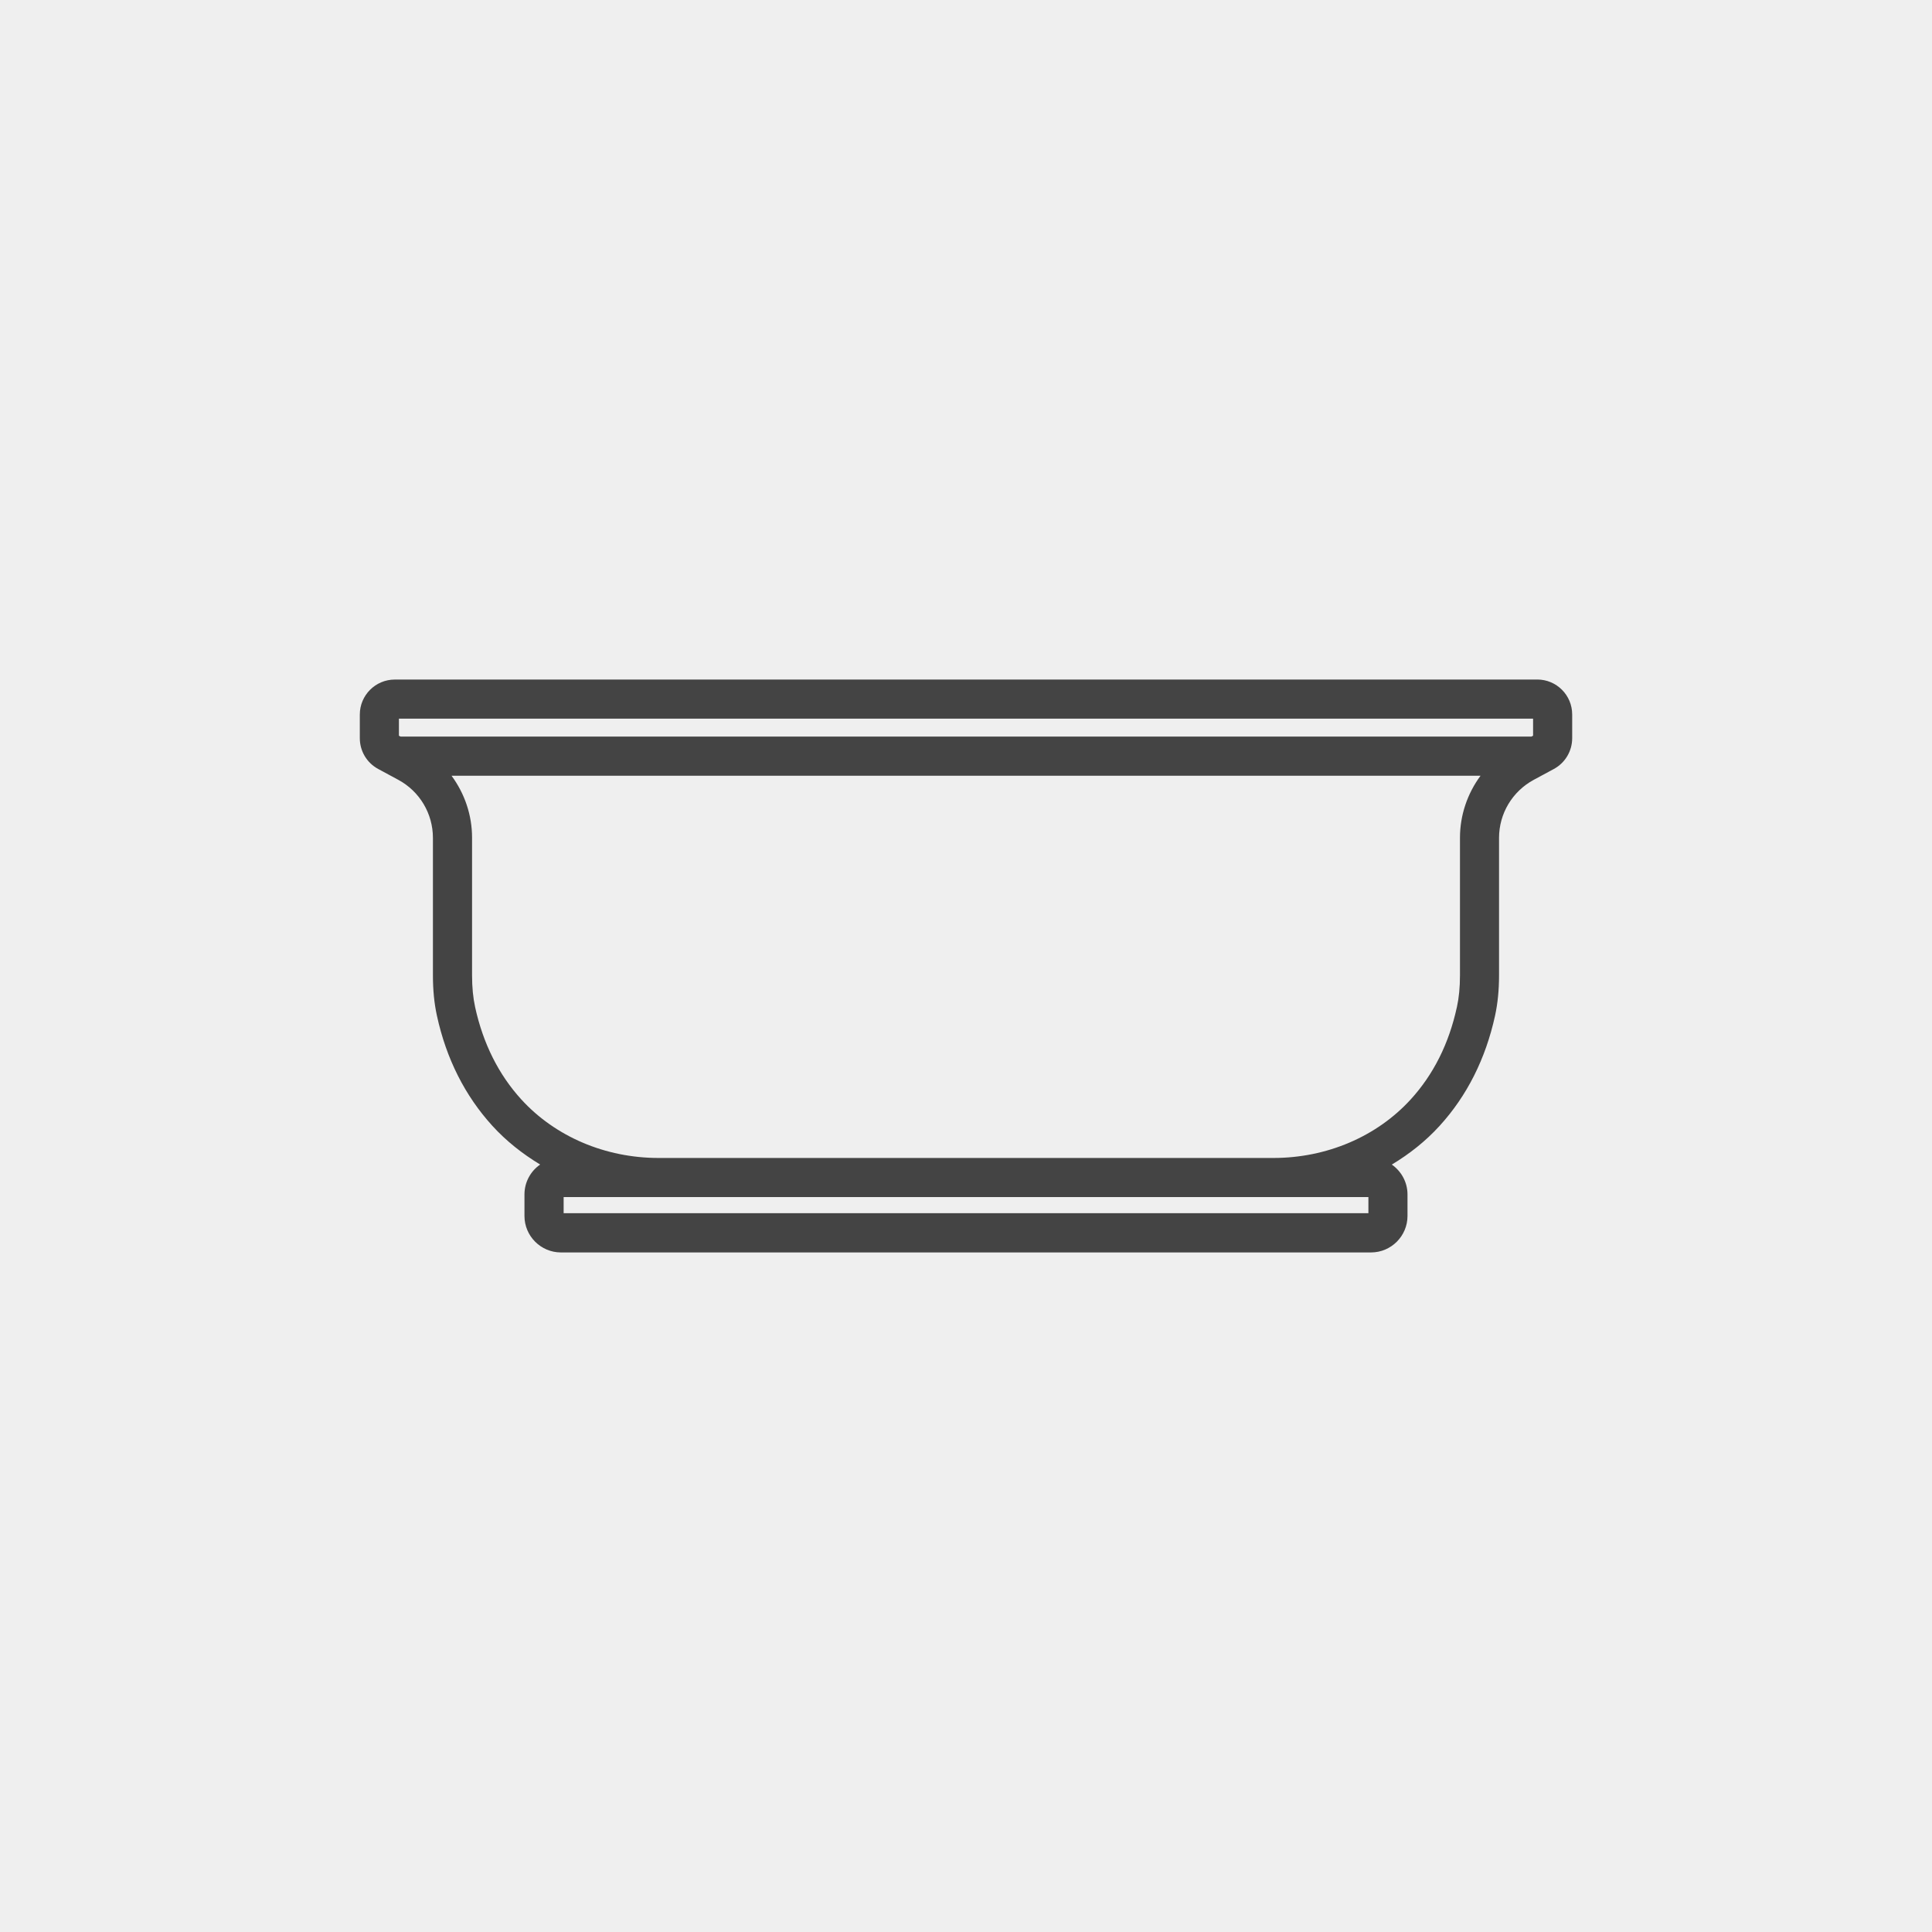
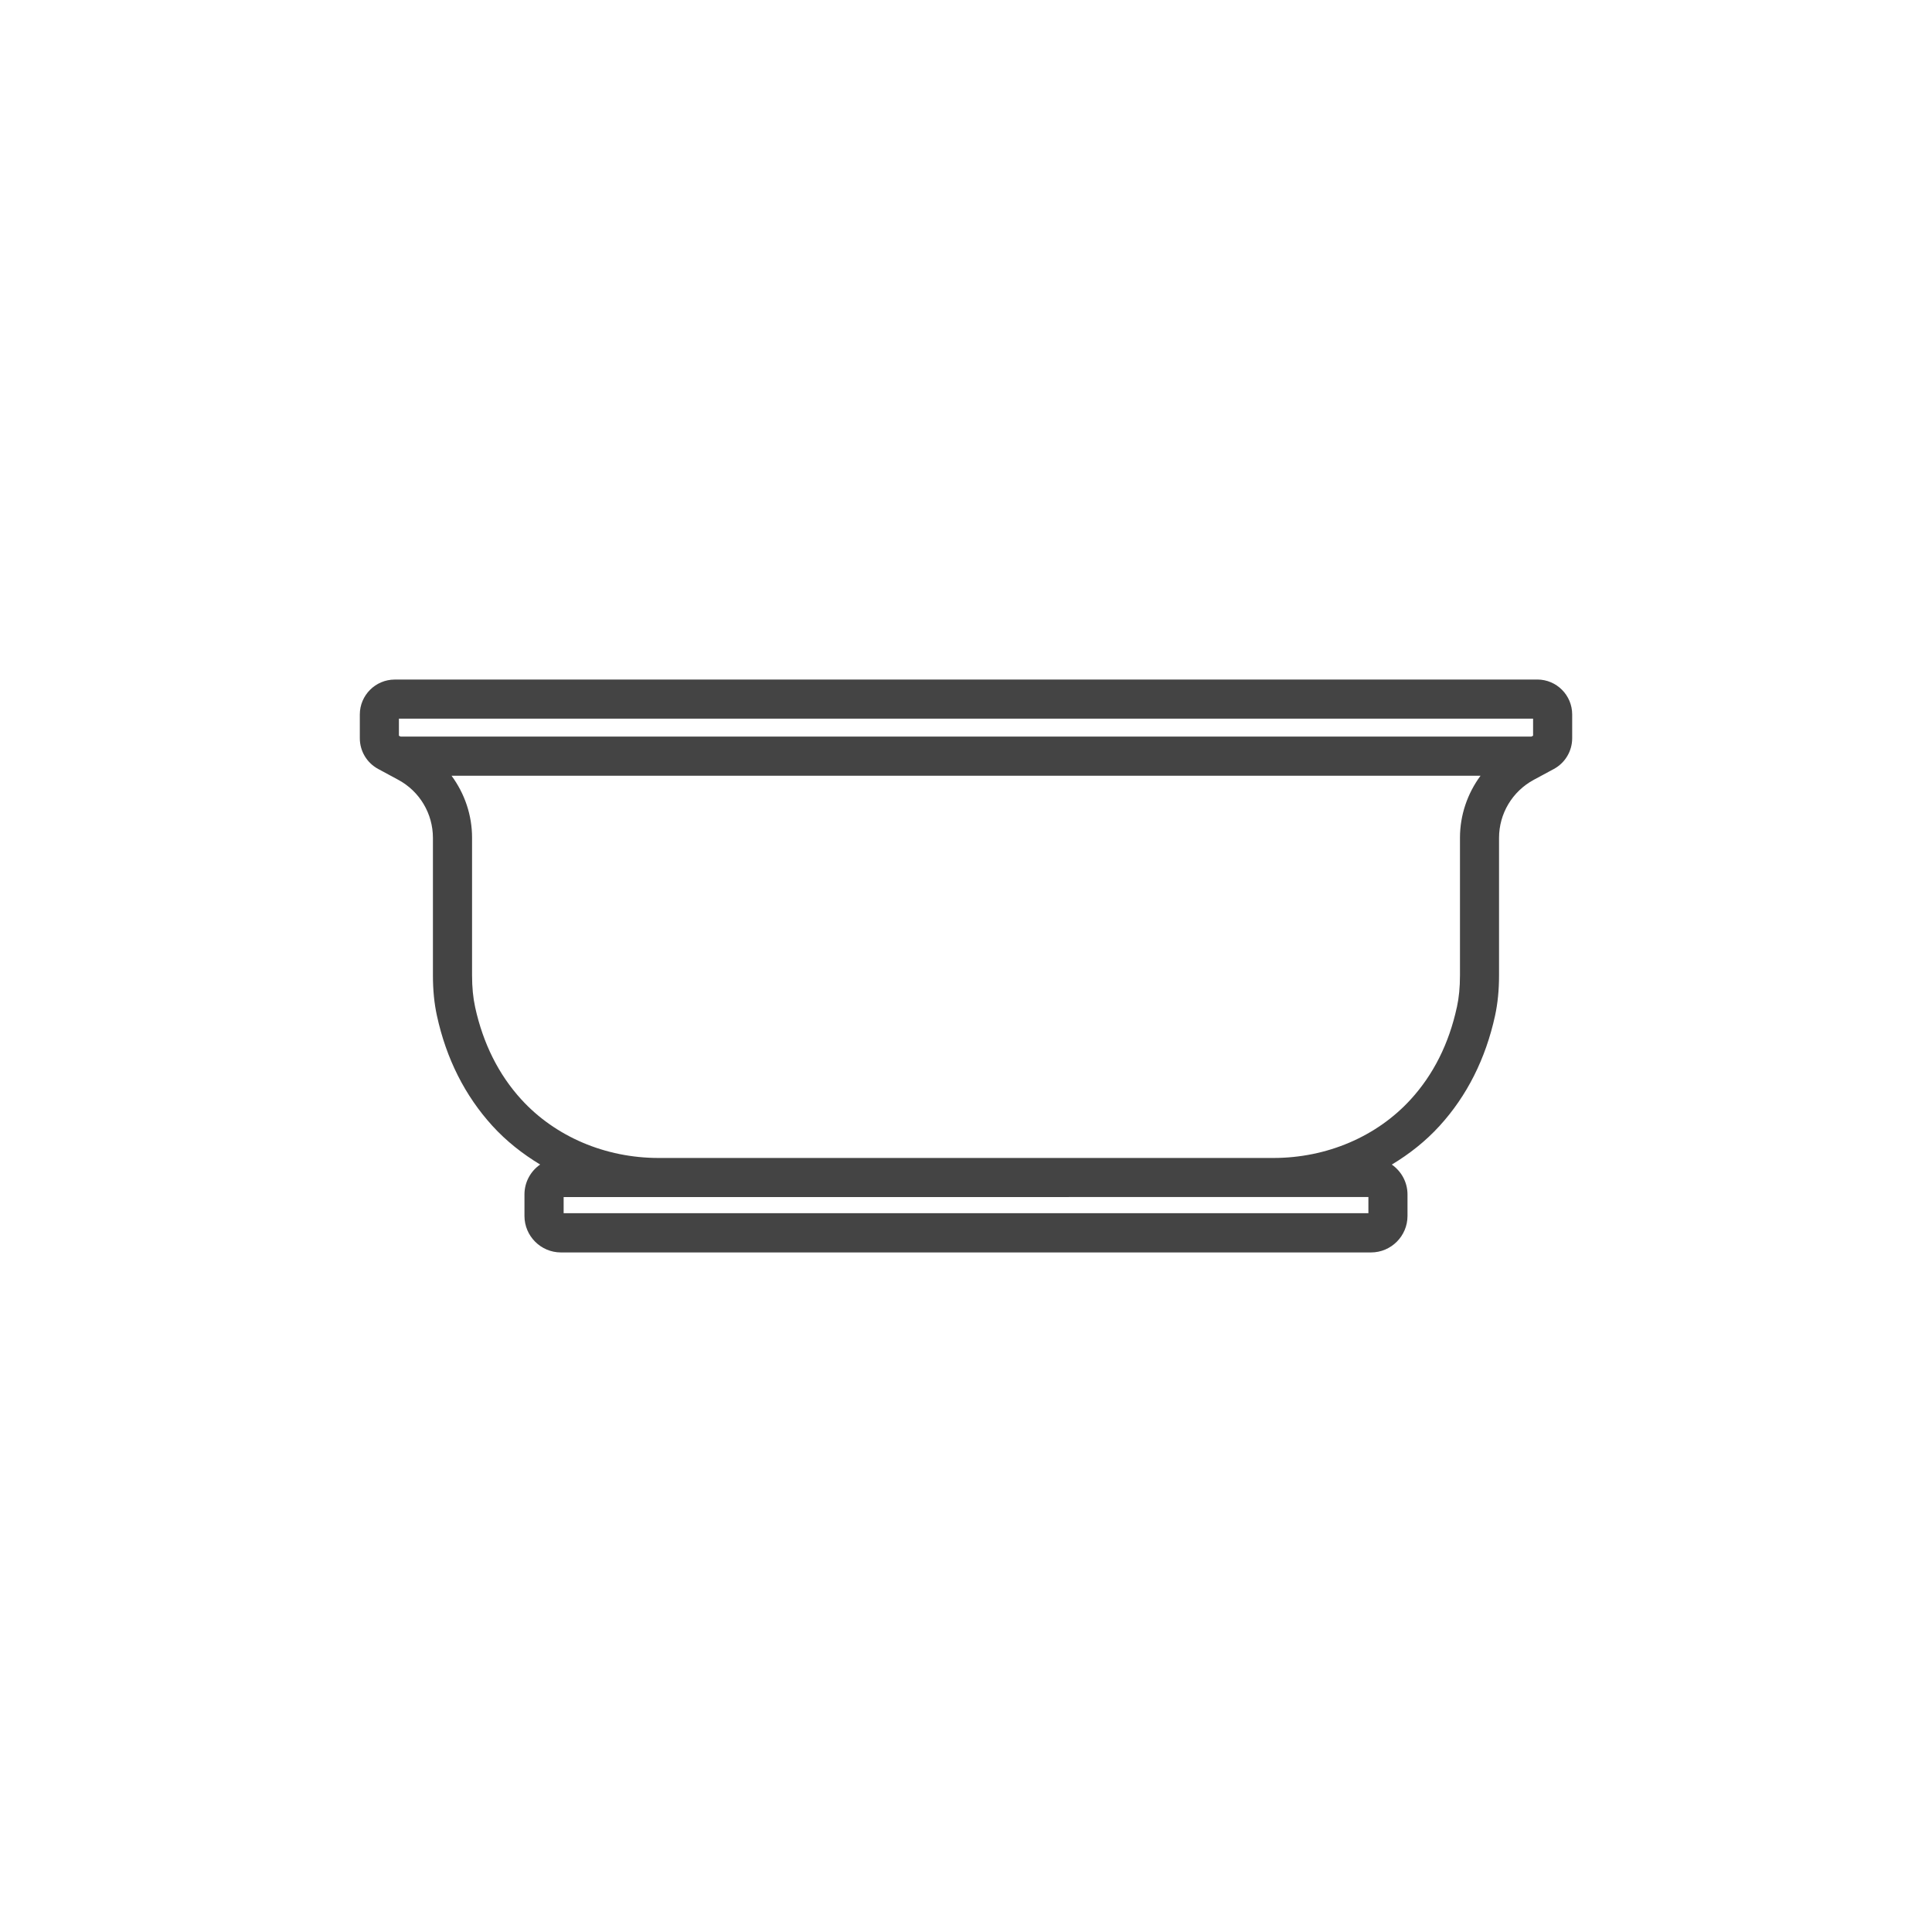
<svg xmlns="http://www.w3.org/2000/svg" id="Layer_1" data-name="Layer 1" viewBox="0 0 500 500">
  <defs>
    <style>
      .cls-1 {
        fill: #efefef;
      }

      .cls-2 {
        fill: #444;
      }
    </style>
  </defs>
-   <rect class="cls-1" width="500" height="500" />
-   <path class="cls-2" d="m377.03,260.68c-2.04,9.4-6.06,17.42-11.96,23.87-8.78,9.61-21.72,15.13-35.5,15.13h-159.14c-13.78,0-26.72-5.52-35.5-15.13-5.88-6.44-9.9-14.48-11.96-23.87-.54-2.48-.8-5.17-.8-8.24v-35.6c.01-5.91-1.93-11.49-5.31-16.08h266.3c-3.38,4.59-5.32,10.17-5.32,16.08v35.6c0,3.06-.26,5.76-.8,8.24h0Zm-22.89,49.11v4.18h-208.27s0-4.17,0-4.17h208.27Zm-250.9-123.8h293.52v4.41l-.44.23H103.69s-.45-.22-.45-.22v-4.43Zm294.61-10.12H102.16c-4.98,0-9.04,4.06-9.04,9.04v6.14c0,3.32,1.81,6.37,4.74,7.95l5.22,2.82c5.53,2.98,8.96,8.74,8.96,15.02v35.6c0,3.81.34,7.22,1.03,10.4,2.42,11.15,7.27,20.75,14.37,28.54,3.59,3.94,7.79,7.24,12.35,10-2.45,1.7-4.06,4.53-4.06,7.75v5.56c0,5.2,4.24,9.44,9.44,9.44h209.65c5.2,0,9.44-4.24,9.44-9.44v-5.56c0-3.21-1.62-6.03-4.06-7.74,4.56-2.74,8.76-6.06,12.35-10,7.1-7.78,11.93-17.38,14.37-28.54.69-3.2,1.03-6.6,1.03-10.4v-35.6c0-6.28,3.43-12.02,8.96-15.02l5.23-2.82c2.93-1.59,4.74-4.64,4.74-7.97v-6.14c0-4.98-4.04-9.04-9.03-9.04h0Z" />
+   <path class="cls-2" d="m377.03,260.68c-2.04,9.4-6.06,17.42-11.96,23.87-8.78,9.61-21.72,15.13-35.5,15.13h-159.14c-13.78,0-26.72-5.52-35.5-15.13-5.88-6.44-9.9-14.48-11.96-23.87-.54-2.48-.8-5.17-.8-8.24v-35.6c.01-5.91-1.93-11.49-5.31-16.08h266.3c-3.38,4.59-5.32,10.17-5.32,16.08v35.6c0,3.06-.26,5.76-.8,8.24h0Zm-22.89,49.11v4.18h-208.27s0-4.17,0-4.17Zm-250.9-123.8h293.52v4.41l-.44.23H103.69s-.45-.22-.45-.22v-4.43Zm294.61-10.12H102.16c-4.98,0-9.04,4.06-9.04,9.04v6.14c0,3.32,1.81,6.37,4.74,7.95l5.22,2.82c5.53,2.98,8.96,8.74,8.96,15.02v35.6c0,3.81.34,7.22,1.03,10.4,2.42,11.15,7.27,20.75,14.37,28.54,3.59,3.94,7.79,7.24,12.35,10-2.45,1.7-4.06,4.53-4.06,7.75v5.56c0,5.2,4.24,9.44,9.44,9.44h209.65c5.2,0,9.44-4.24,9.44-9.44v-5.56c0-3.21-1.62-6.03-4.06-7.74,4.56-2.74,8.76-6.06,12.35-10,7.1-7.78,11.93-17.38,14.37-28.54.69-3.2,1.03-6.6,1.03-10.4v-35.6c0-6.28,3.43-12.02,8.96-15.02l5.23-2.82c2.93-1.59,4.74-4.64,4.74-7.97v-6.14c0-4.98-4.04-9.04-9.03-9.04h0Z" />
</svg>